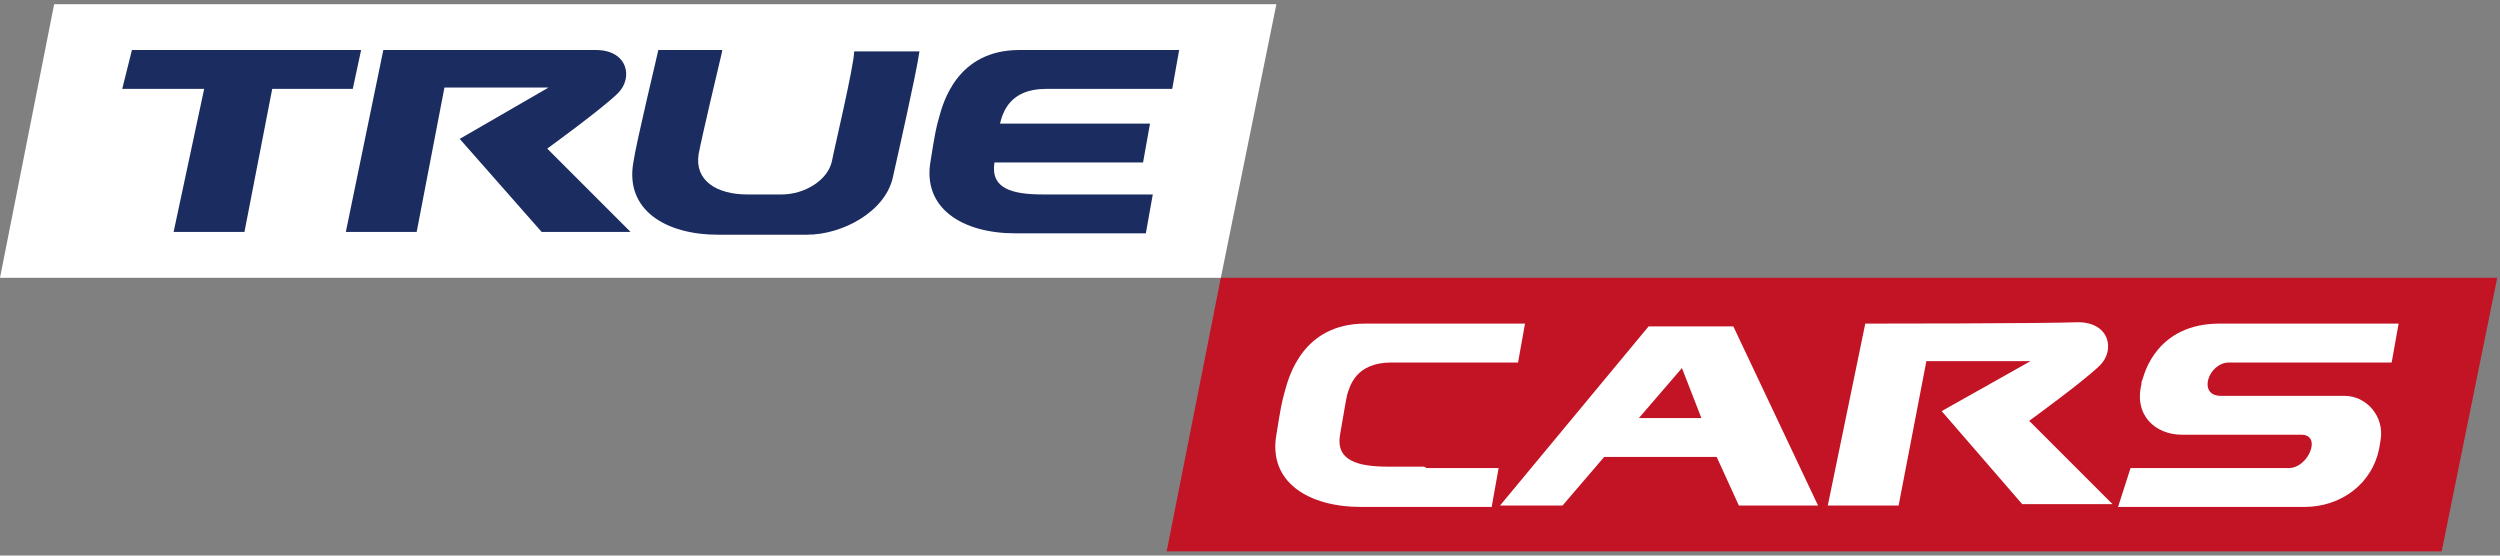
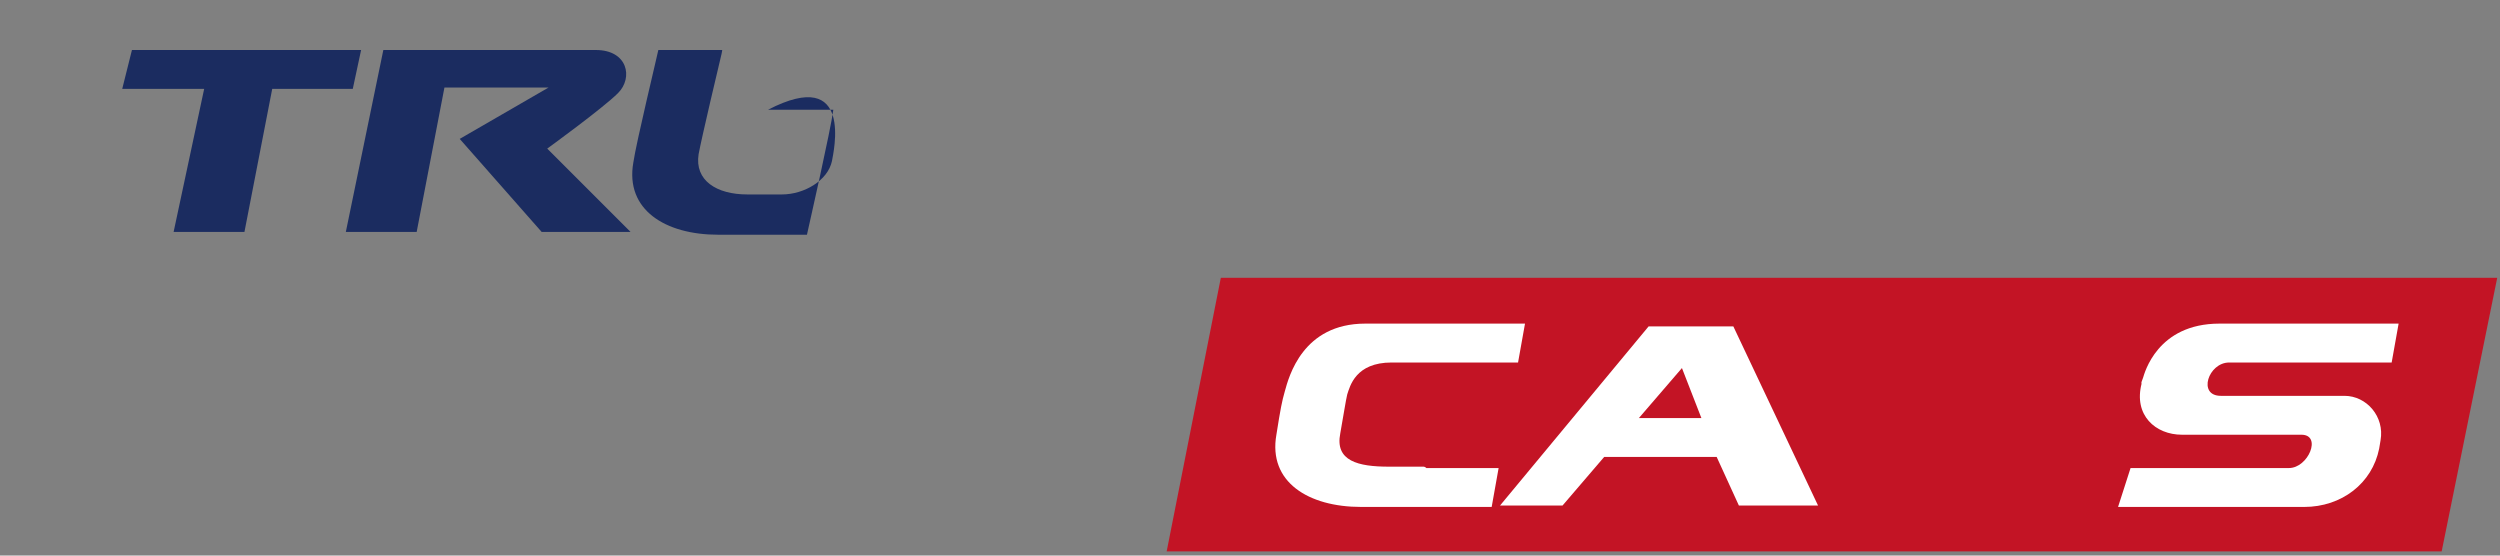
<svg xmlns="http://www.w3.org/2000/svg" id="Layer_1" x="0px" y="0px" viewBox="0 0 180 40" style="enable-background:new 0 0 180 40;" xml:space="preserve">
  <rect x="0" y="0" width="180" height="40" fill="#808080" stroke="none" />
  <style type="text/css"> .st0{fill:#C31425;} .st1{fill:#FFFFFF;} .st2{fill:#1B2C60;} </style>
  <g>
    <polygon class="st0" points="84,39.7 87.9,20 179.8,20 175.8,39.7 " />
    <g>
-       <path class="st1" d="M134.3,23.3l-2.7,13.1h5.1l2-10.4h7.5l-6.4,3.6l5.8,6.7h6.5l-6-6c0,0,4-2.9,5.1-4s0.7-3.1-1.6-3.1 C147.2,23.3,134.3,23.3,134.3,23.3z" />
      <g>
        <path class="st1" d="M102.5,33.6c-1.5,0-1.7,0-2.5,0c-2.2,0-3.9-0.4-3.5-2.4c0.2-1.1,0.4-2.4,0.5-2.8c0.2-0.6,0.6-2.3,3.2-2.3 c0.3,0,0.6,0,0.9,0v0h8.2l0.5-2.8c0,0-9.2,0-11.5,0c-4.5,0-5.5,3.8-5.8,4.9c-0.2,0.7-0.3,1.2-0.6,3.1c-0.6,3.4,2.3,5.2,6.1,5.2 c1.3,0,9.4,0,9.4,0l0.5-2.8h-5.2C102.6,33.6,102.5,33.6,102.5,33.6z" />
      </g>
      <path class="st1" d="M172.2,26.1l0.5-2.8c0,0-10.6,0-12.9,0c-4.5,0-5.4,3.6-5.5,3.9c-0.2,0.5-0.1,0.4-0.1,0.4 c-0.6,2.3,1,3.7,2.9,3.7h8.6c1.5,0,0.5,2.4-0.9,2.4c-1.1,0-11.4,0-11.4,0l-0.9,2.8c0,0,10.7,0,13.4,0c2.7,0,4.9-1.7,5.4-4.2 l0.1-0.6c0.3-1.7-1-3.2-2.6-3.2l-8.9,0c-1.7,0-0.9-2.4,0.6-2.4C161.4,26.1,172.2,26.1,172.2,26.1z" />
      <path class="st1" d="M125.2,36.4h5.7l-6.1-12.9h-6.1l-10.7,12.9h4.5l3-3.5h8.1L125.2,36.4z M121.1,26.5l1.4,3.6H118L121.1,26.5z" />
    </g>
-     <polygon class="st1" points="0,20 3.9,0.3 91.9,0.3 87.9,20 " />
    <g>
      <path class="st2" d="M27.6,3.6l-2.7,13.1H30l2-10.4h7.5L33.1,10l5.9,6.7h6.4l-6-6c0,0,4-2.9,5.1-4s0.7-3.1-1.6-3.1 C40.6,3.6,27.6,3.6,27.6,3.6z" />
      <polygon class="st2" points="9.5,3.6 8.8,6.4 14.7,6.4 12.5,16.7 17.6,16.7 19.6,6.4 25.4,6.4 26,3.6 " />
-       <path class="st2" d="M59.9,11.6c-0.3,1.4-2,2.4-3.6,2.4s-1.7,0-2.5,0c-2.2,0-3.8-1-3.5-2.9c0.2-1.1,1.5-6.6,1.6-7 c0,0,0.1-0.4,0.1-0.5h-4.6c-0.1,0.5-1.6,6.7-1.8,8.1c-0.6,3.4,2.3,5.2,6.1,5.2c1.3,0,3.8,0,6.4,0s5.7-1.7,6.2-4.2 c0.2-0.9,1.7-7.5,1.9-9h-4.7C61.5,4.7,60,11,59.9,11.6z" />
-       <path class="st2" d="M75.3,6.4c0.3,0,0.6,0,0.9,0v0h8.2l0.5-2.8c0,0-9.2,0-11.5,0c-4.5,0-5.5,3.8-5.8,4.9 c-0.2,0.7-0.3,1.2-0.6,3.1c-0.6,3.4,2.3,5.2,6.1,5.2c1.3,0,9.4,0,9.4,0l0.5-2.8h-5.2c-0.1,0-0.1,0-0.2,0c-1.5,0-1.7,0-2.5,0 c-2.2,0-3.8-0.4-3.5-2.3h10.7l0.5-2.8H72c0,0,0,0,0,0C72.2,8.1,72.7,6.4,75.3,6.4z" />
+       <path class="st2" d="M59.9,11.6c-0.3,1.4-2,2.4-3.6,2.4s-1.7,0-2.5,0c-2.2,0-3.8-1-3.5-2.9c0.2-1.1,1.5-6.6,1.6-7 c0,0,0.1-0.4,0.1-0.5h-4.6c-0.1,0.5-1.6,6.7-1.8,8.1c-0.6,3.4,2.3,5.2,6.1,5.2c1.3,0,3.8,0,6.4,0c0.2-0.9,1.7-7.5,1.9-9h-4.7C61.5,4.7,60,11,59.9,11.6z" />
    </g>
  </g>
</svg>